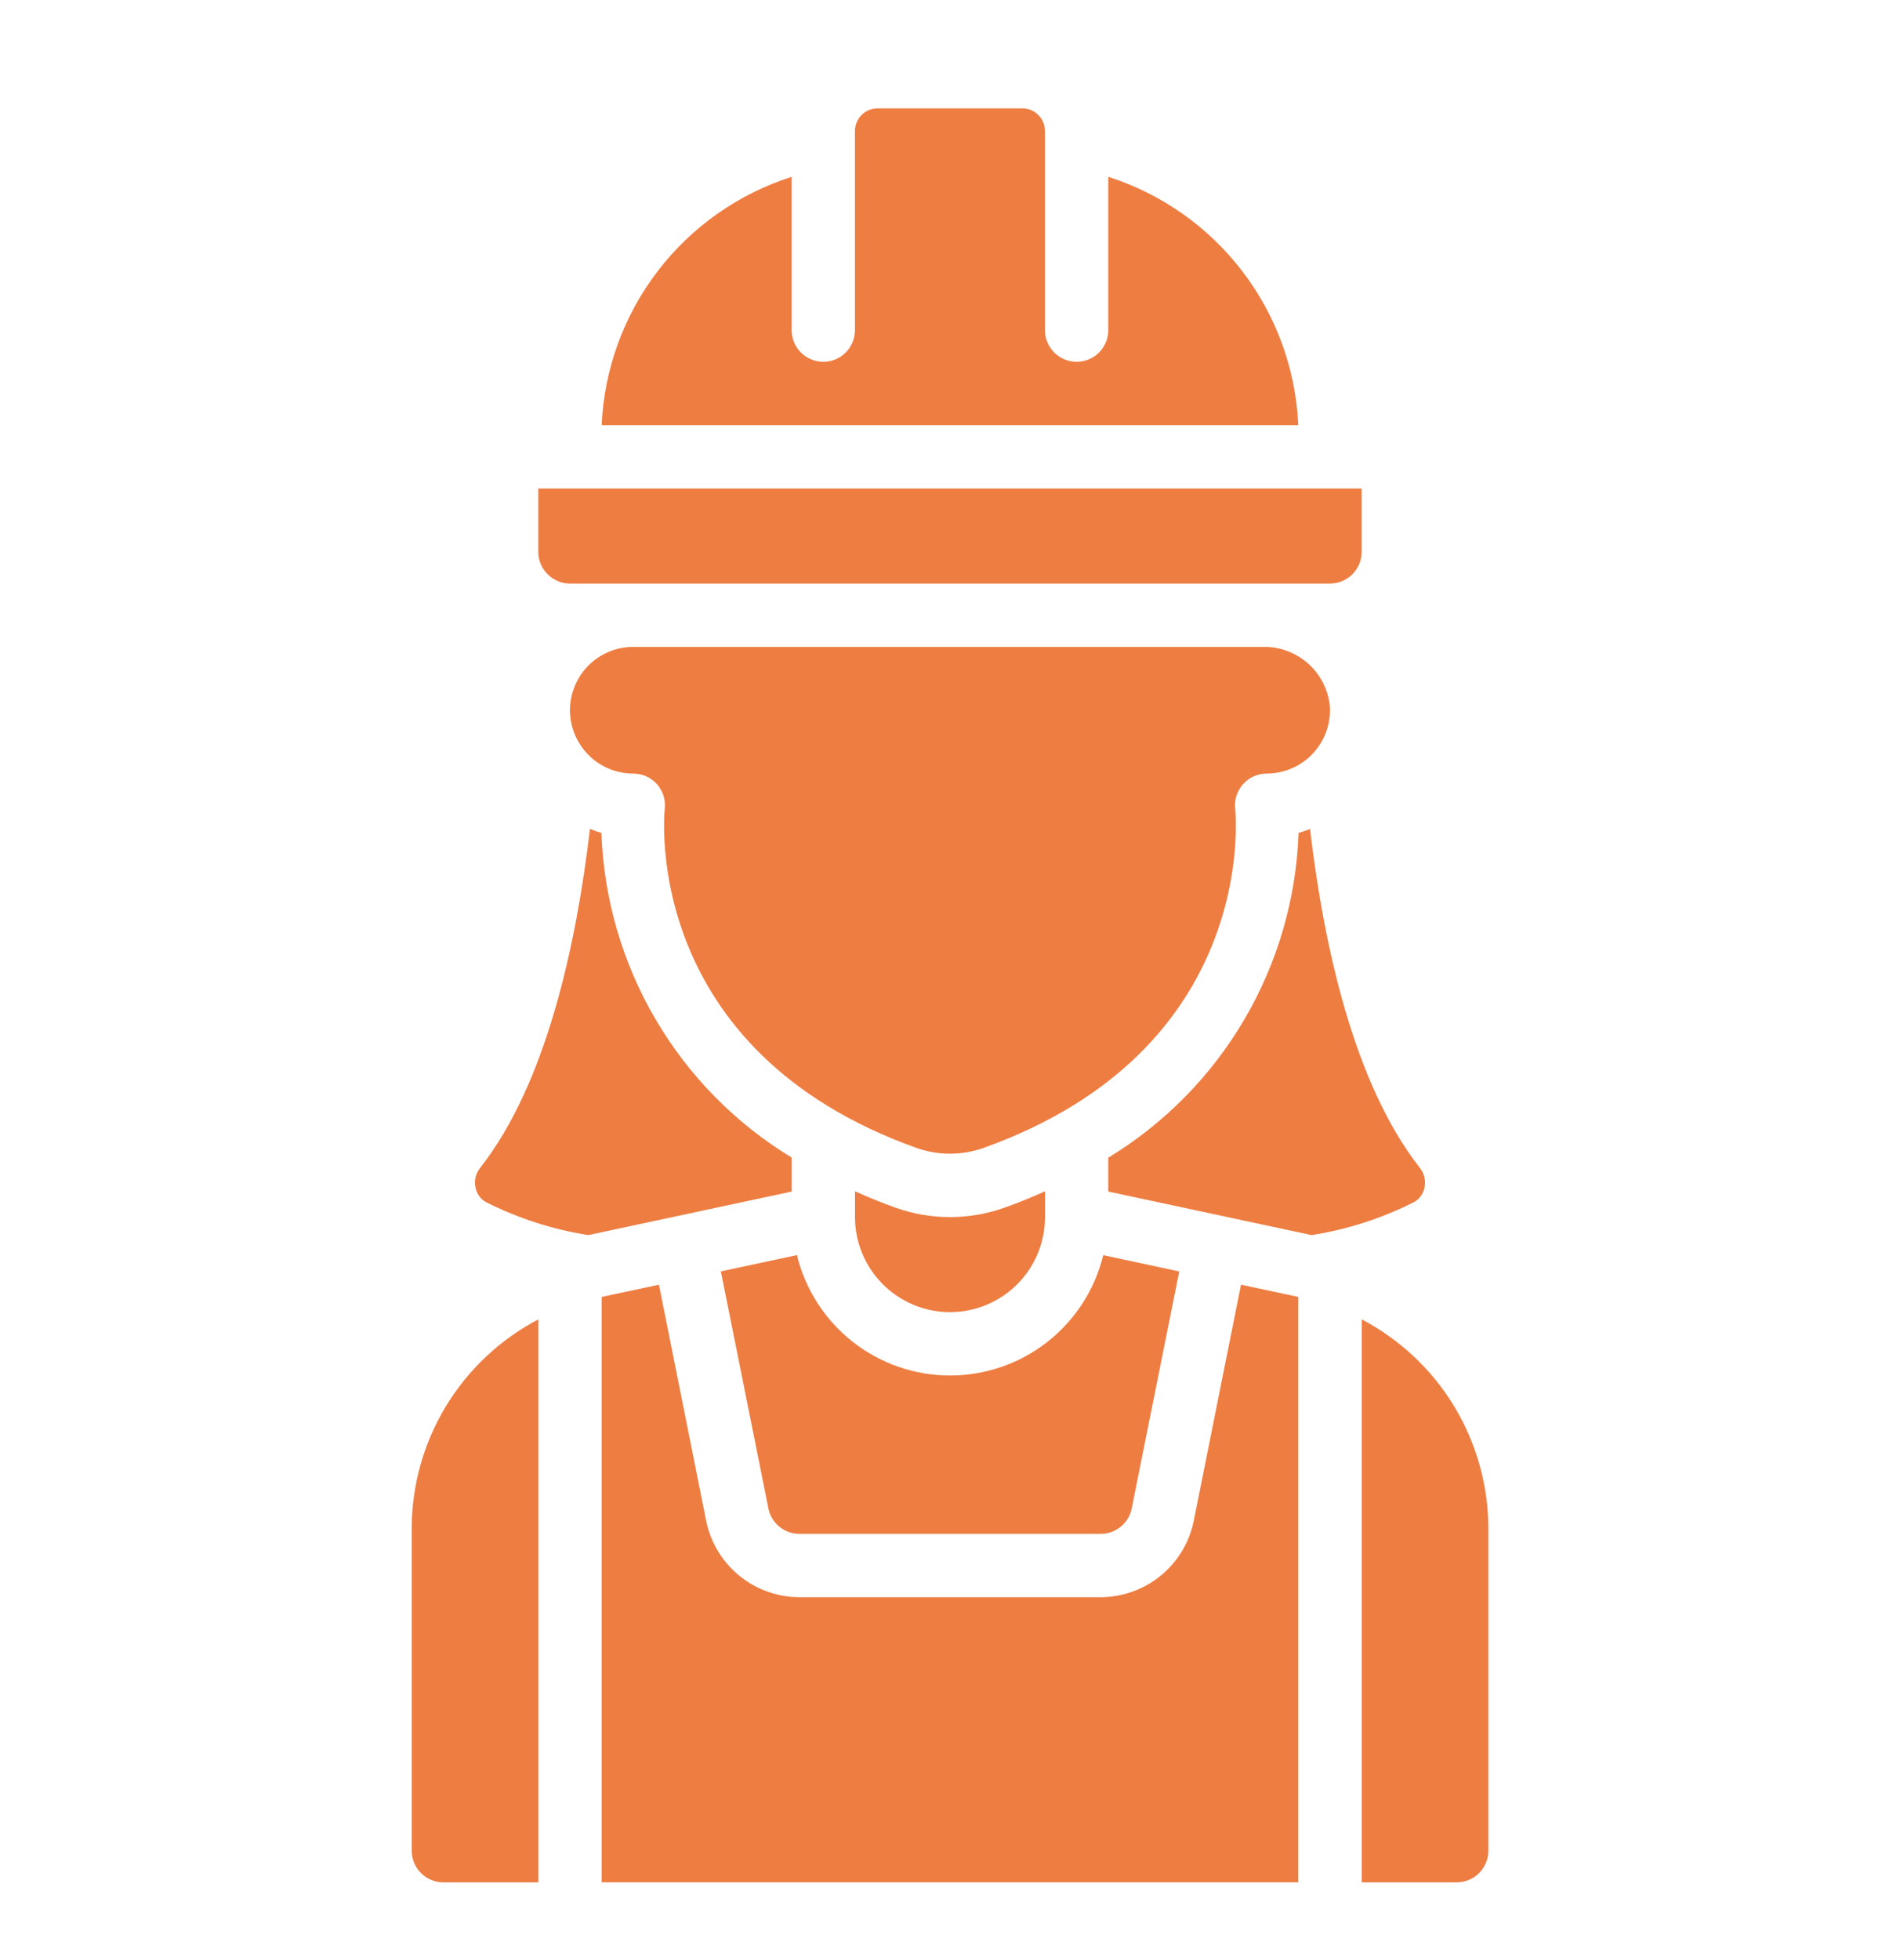
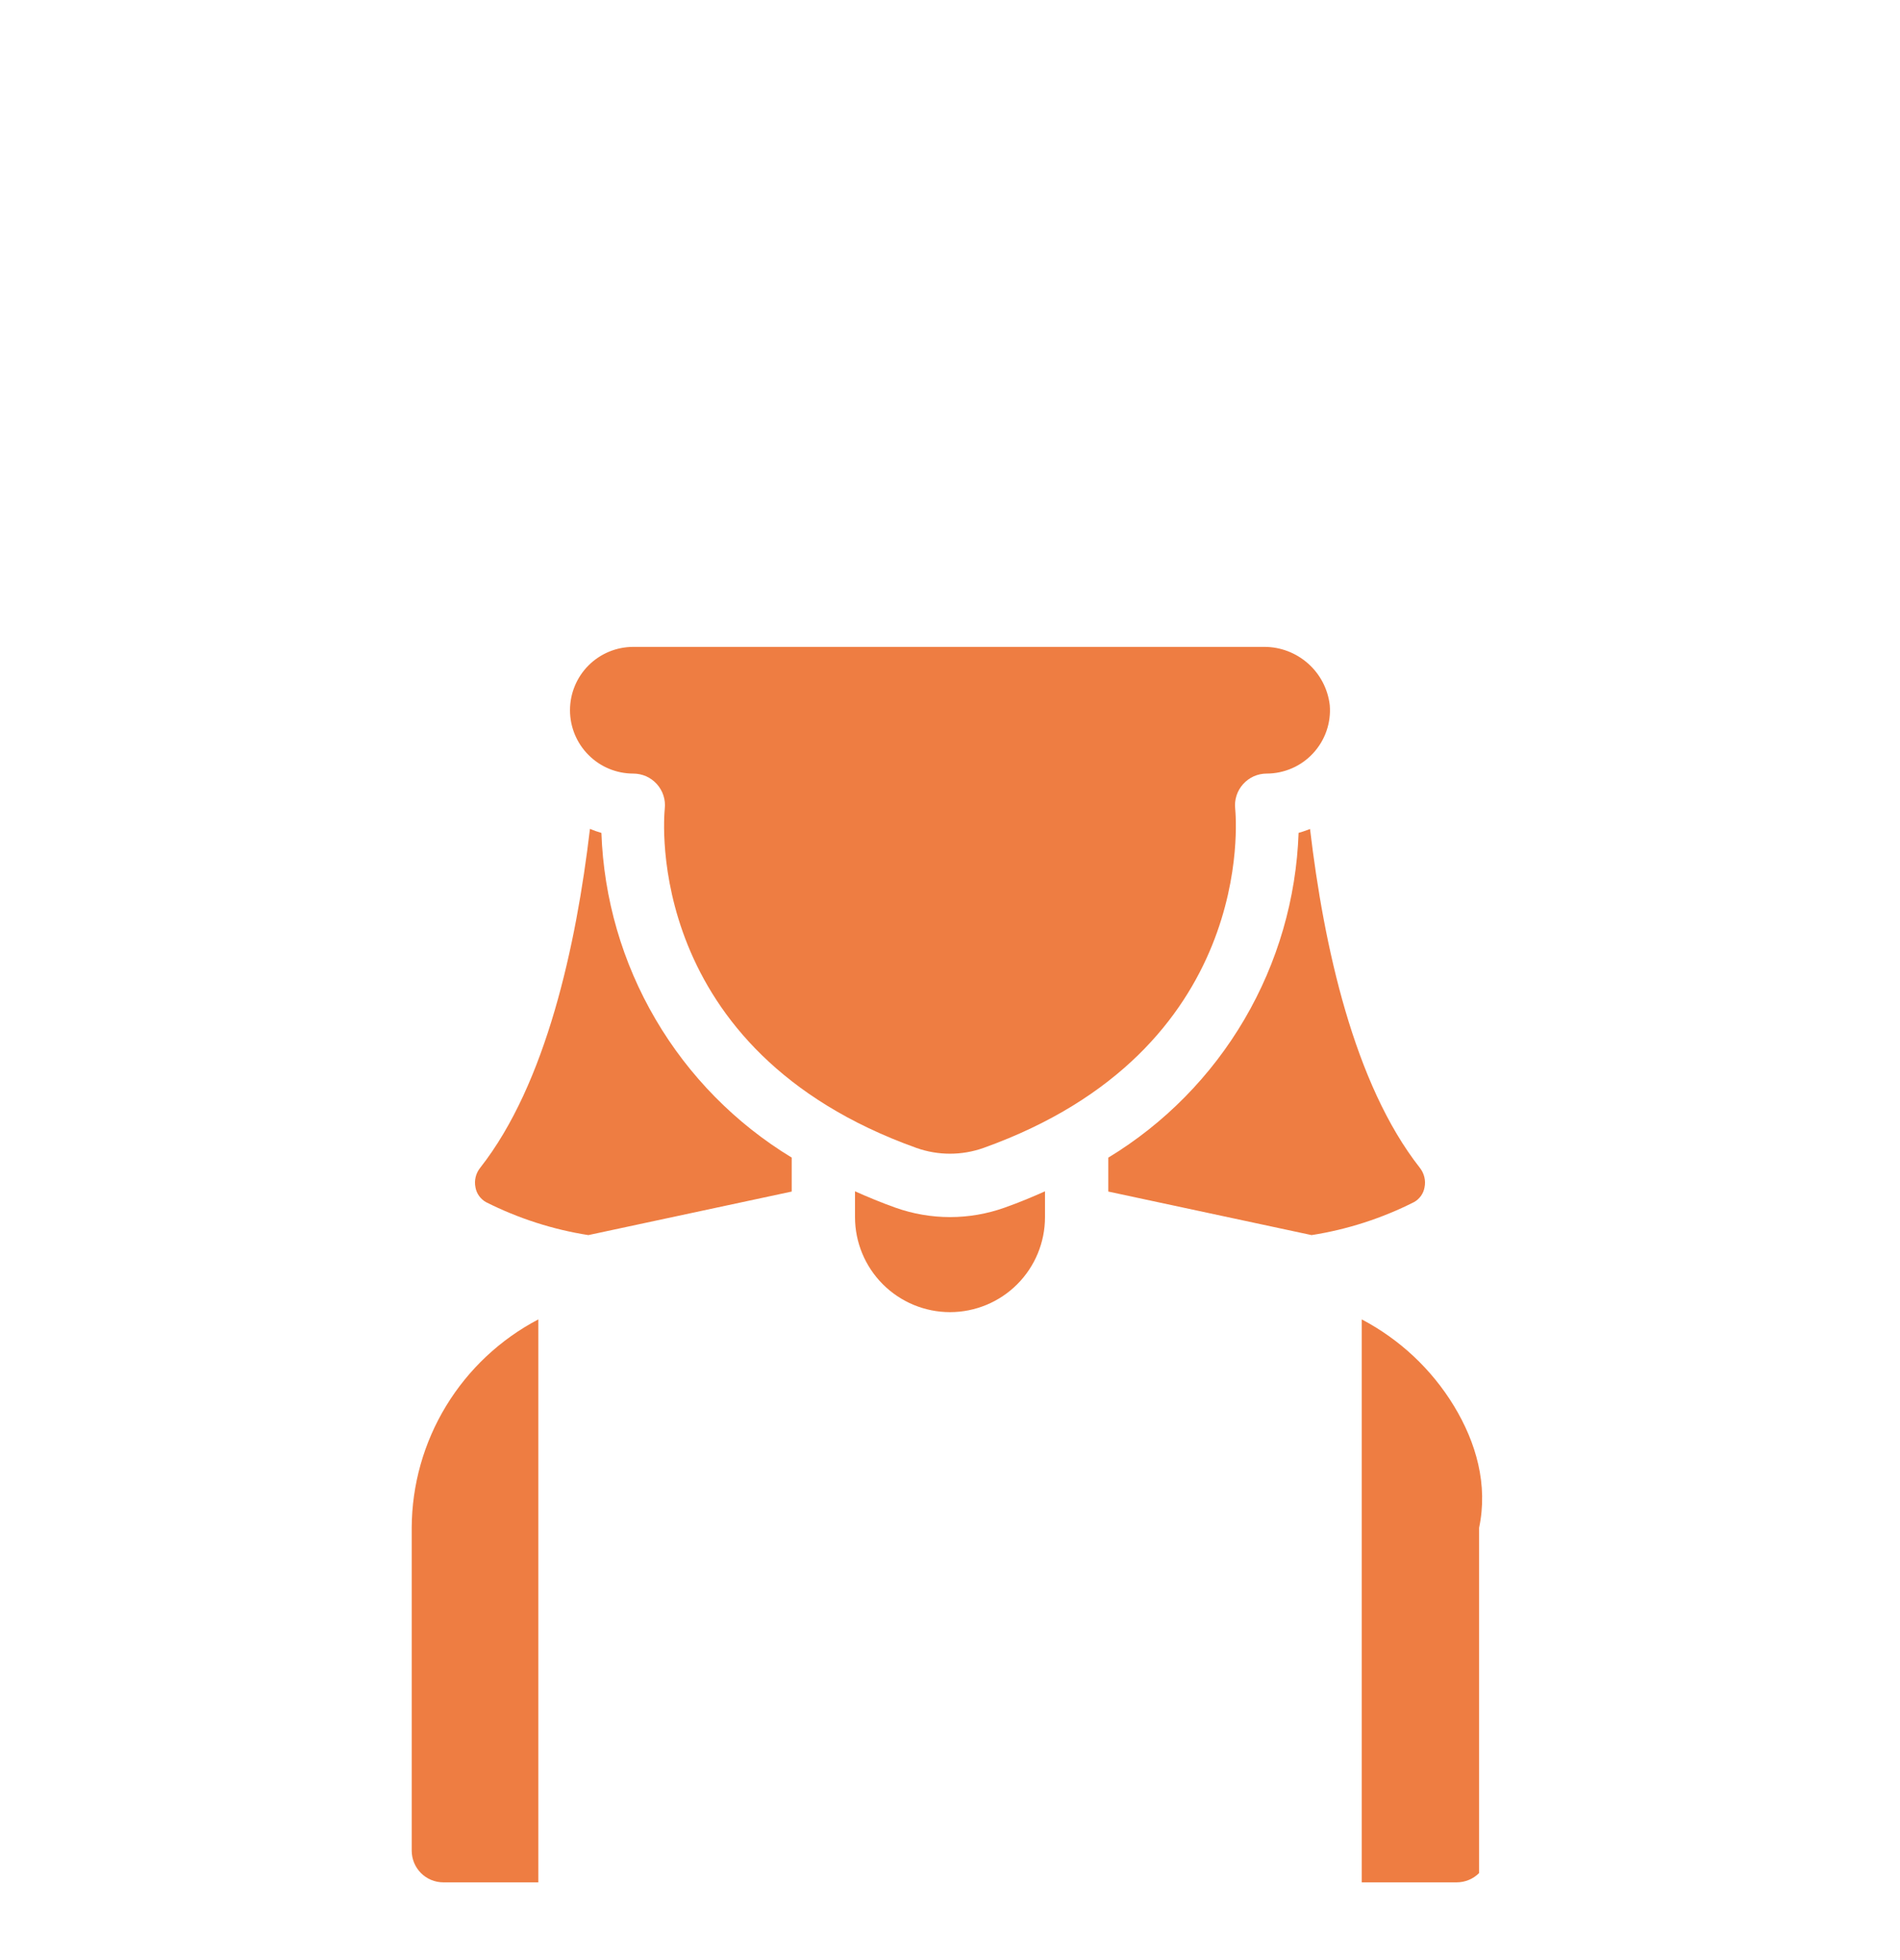
<svg xmlns="http://www.w3.org/2000/svg" width="32" height="33" viewBox="0 0 32 33" fill="none">
-   <path d="M13.421 21.131L12.141 21.405L12.941 25.393C12.964 25.514 13.029 25.623 13.124 25.702C13.219 25.78 13.338 25.824 13.462 25.824H18.539C18.663 25.824 18.782 25.781 18.877 25.702C18.972 25.624 19.038 25.514 19.061 25.393L19.861 21.406L18.581 21.132C18.44 21.71 18.109 22.223 17.642 22.591C17.174 22.958 16.596 23.158 16.001 23.158C15.407 23.158 14.829 22.958 14.361 22.591C13.894 22.223 13.563 21.71 13.422 21.132L13.421 21.131Z" fill="#EE7D42" />
-   <path d="M9.066 8.225V9.291C9.066 9.433 9.123 9.568 9.223 9.668C9.323 9.768 9.458 9.825 9.6 9.825H22.4C22.541 9.825 22.677 9.768 22.777 9.668C22.877 9.568 22.933 9.433 22.933 9.291V8.225H9.066Z" fill="#EE7D42" />
-   <path d="M10.133 7.158H21.866C21.824 6.217 21.494 5.312 20.922 4.565C20.35 3.818 19.563 3.264 18.666 2.977V5.558C18.666 5.699 18.61 5.835 18.51 5.935C18.41 6.035 18.274 6.091 18.133 6.091C17.991 6.091 17.856 6.035 17.756 5.935C17.656 5.835 17.599 5.699 17.599 5.558V2.205C17.599 2.104 17.559 2.007 17.488 1.936C17.416 1.864 17.32 1.824 17.219 1.824H14.78C14.679 1.824 14.582 1.864 14.511 1.936C14.44 2.007 14.399 2.104 14.399 2.205V5.558C14.399 5.699 14.343 5.835 14.243 5.935C14.143 6.035 14.008 6.091 13.866 6.091C13.725 6.091 13.589 6.035 13.489 5.935C13.389 5.835 13.333 5.699 13.333 5.558V2.977C12.436 3.264 11.649 3.818 11.077 4.565C10.505 5.312 10.175 6.217 10.133 7.158Z" fill="#EE7D42" />
  <path d="M22.064 13.957C22 13.98 21.937 14.005 21.871 14.022C21.832 15.128 21.519 16.206 20.959 17.161C20.4 18.115 19.612 18.916 18.666 19.49V20.061L22.09 20.794C22.691 20.7 23.274 20.512 23.816 20.238C23.862 20.212 23.901 20.177 23.932 20.134C23.962 20.092 23.983 20.043 23.992 19.991C24.004 19.934 24.003 19.874 23.989 19.817C23.975 19.76 23.949 19.707 23.913 19.661C22.802 18.248 22.295 15.921 22.064 13.957Z" fill="#EE7D42" />
-   <path d="M24.534 31.691C24.675 31.691 24.811 31.635 24.911 31.535C25.011 31.434 25.067 31.299 25.067 31.157V25.722C25.064 24.998 24.863 24.289 24.488 23.671C24.112 23.053 23.574 22.549 22.934 22.213V31.691H24.534Z" fill="#EE7D42" />
+   <path d="M24.534 31.691C24.675 31.691 24.811 31.635 24.911 31.535V25.722C25.064 24.998 24.863 24.289 24.488 23.671C24.112 23.053 23.574 22.549 22.934 22.213V31.691H24.534Z" fill="#EE7D42" />
  <path d="M8.008 19.991C8.017 20.043 8.038 20.092 8.069 20.135C8.099 20.177 8.139 20.213 8.185 20.239C8.727 20.512 9.309 20.7 9.909 20.794L13.334 20.061V19.489C12.388 18.915 11.6 18.115 11.041 17.161C10.481 16.207 10.168 15.128 10.129 14.023C10.063 14.004 9.999 13.981 9.936 13.955C9.705 15.919 9.198 18.247 8.089 19.659C8.052 19.705 8.025 19.758 8.011 19.816C7.997 19.873 7.996 19.933 8.008 19.991Z" fill="#EE7D42" />
  <path d="M10.666 13.024C10.741 13.024 10.815 13.04 10.884 13.07C10.952 13.101 11.013 13.145 11.063 13.201C11.113 13.257 11.151 13.322 11.174 13.394C11.197 13.465 11.204 13.54 11.196 13.615C11.18 13.779 10.836 17.682 15.436 19.327C15.801 19.456 16.198 19.456 16.563 19.327C21.163 17.682 20.819 13.78 20.803 13.613C20.795 13.539 20.803 13.464 20.826 13.393C20.849 13.322 20.887 13.256 20.937 13.201C20.987 13.145 21.048 13.101 21.116 13.07C21.184 13.04 21.258 13.024 21.333 13.024C21.48 13.024 21.626 12.993 21.761 12.934C21.895 12.876 22.017 12.789 22.116 12.681C22.216 12.573 22.293 12.445 22.341 12.306C22.389 12.167 22.408 12.02 22.396 11.873C22.365 11.603 22.236 11.354 22.033 11.173C21.83 10.992 21.568 10.891 21.296 10.891H10.666C10.383 10.891 10.112 11.003 9.912 11.203C9.712 11.403 9.6 11.674 9.6 11.957C9.6 12.24 9.712 12.511 9.912 12.711C10.112 12.912 10.383 13.024 10.666 13.024Z" fill="#EE7D42" />
  <path d="M6.934 31.157C6.934 31.299 6.99 31.434 7.09 31.535C7.19 31.635 7.325 31.691 7.467 31.691H9.067V22.213C8.426 22.549 7.889 23.053 7.513 23.671C7.137 24.289 6.937 24.998 6.934 25.722V31.157Z" fill="#EE7D42" />
-   <path d="M11.098 21.629L10.133 21.835V31.69H21.866V21.835L20.901 21.629L20.106 25.603C20.033 25.965 19.837 26.291 19.551 26.526C19.266 26.76 18.908 26.889 18.538 26.89H13.461C13.091 26.889 12.733 26.76 12.448 26.526C12.162 26.291 11.966 25.965 11.893 25.603L11.098 21.629Z" fill="#EE7D42" />
  <path d="M17.6 20.491V20.057C17.384 20.153 17.162 20.246 16.922 20.331C16.326 20.544 15.675 20.544 15.078 20.331C14.839 20.246 14.617 20.153 14.4 20.057V20.491C14.4 20.915 14.569 21.322 14.869 21.622C15.169 21.922 15.576 22.091 16 22.091C16.425 22.091 16.832 21.922 17.132 21.622C17.432 21.322 17.6 20.915 17.6 20.491Z" fill="#EE7D42" />
</svg>